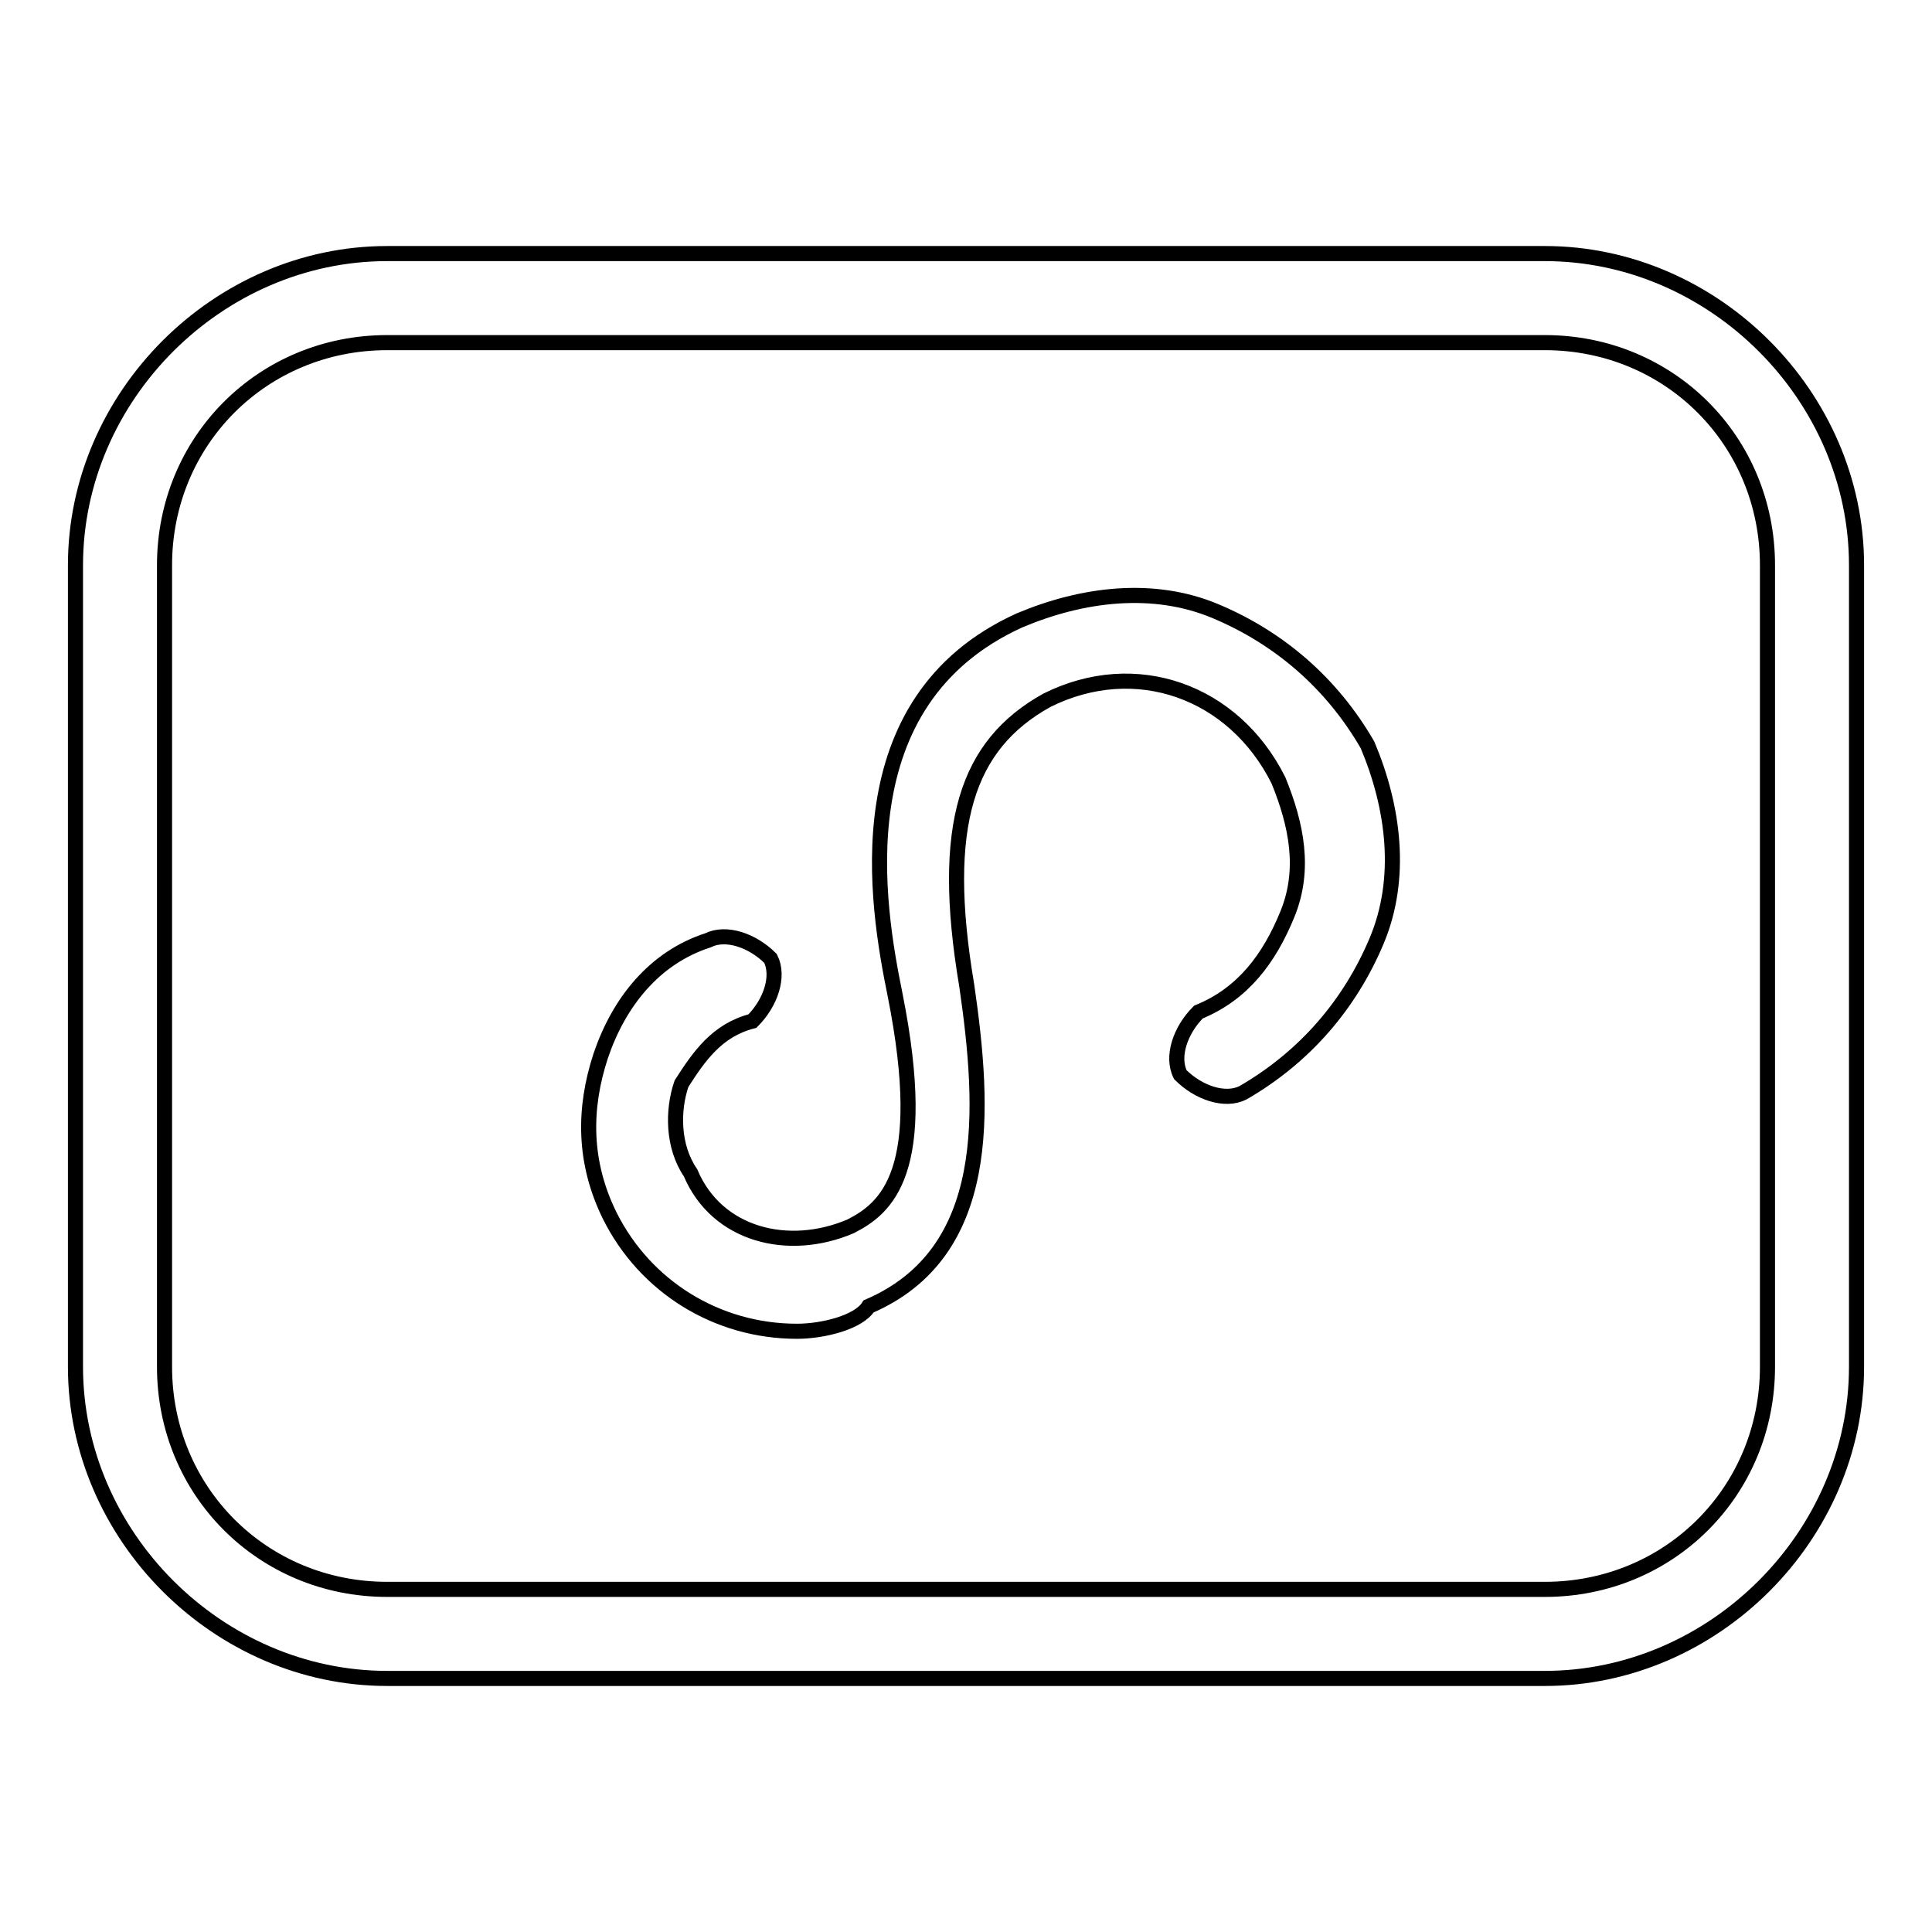
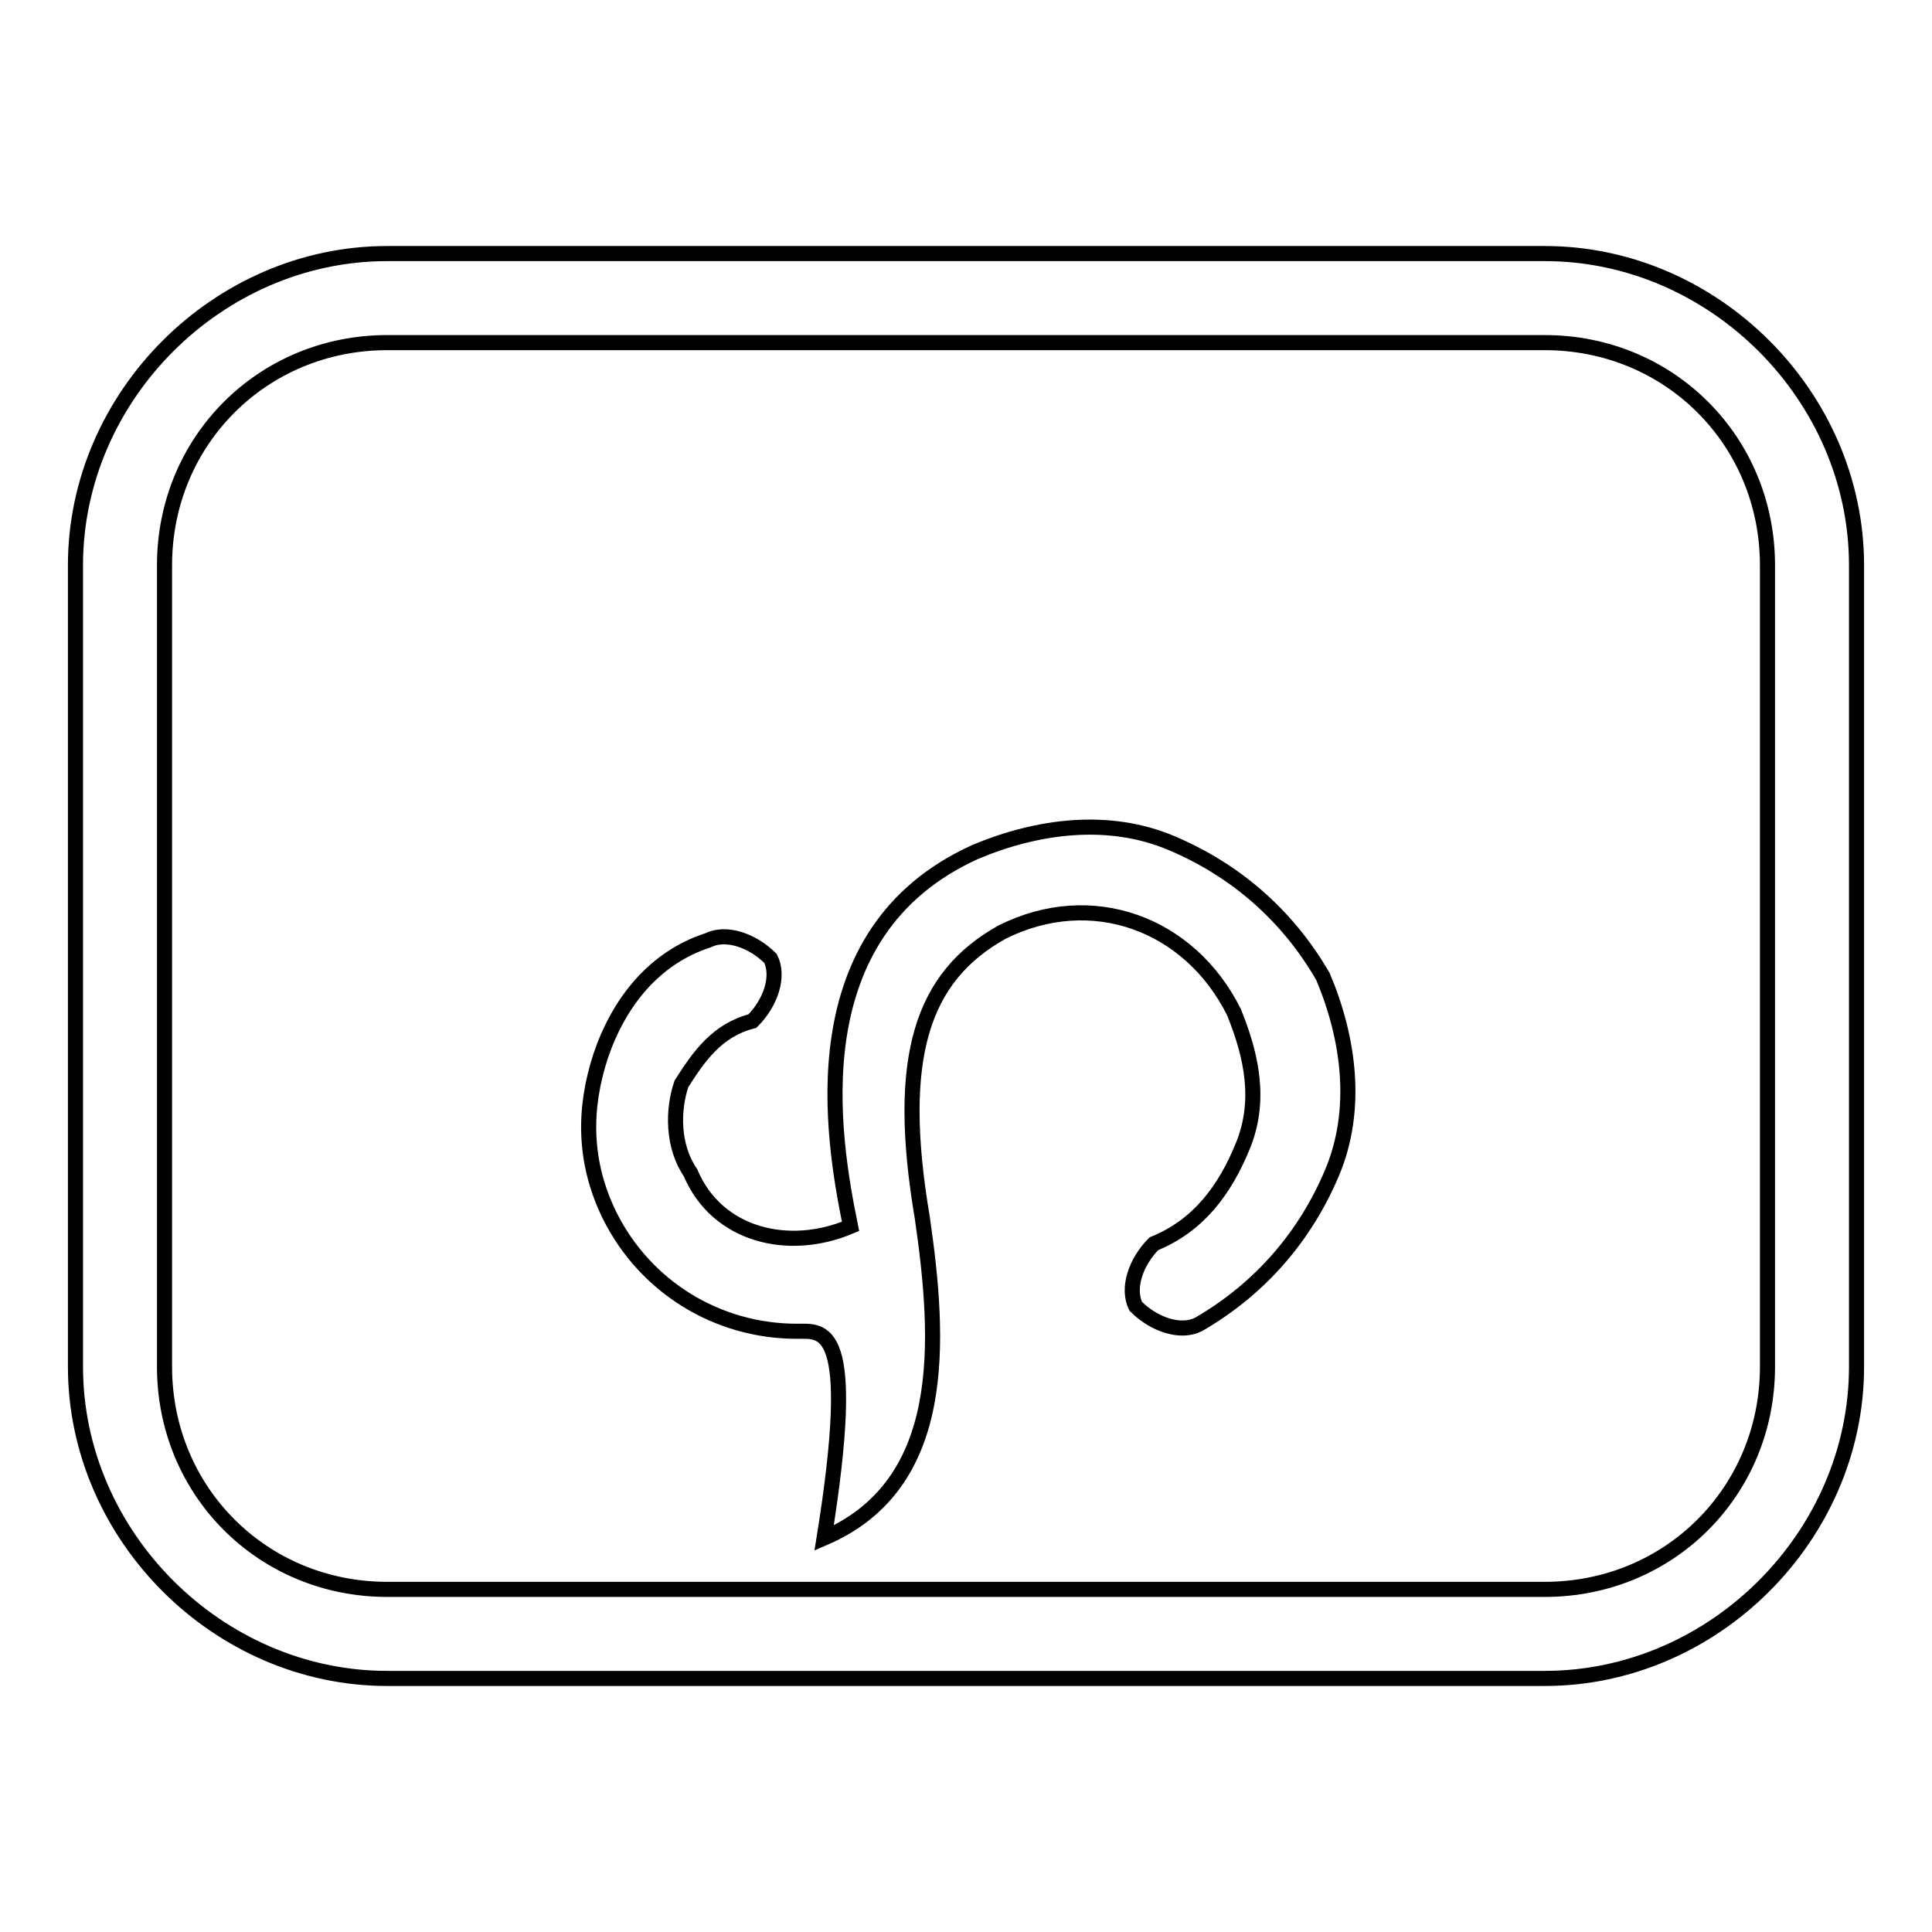
<svg xmlns="http://www.w3.org/2000/svg" version="1.1" x="0px" y="0px" viewBox="0 0 256 256" enable-background="new 0 0 256 256" xml:space="preserve">
  <g>
-     <path stroke-width="2" fill-opacity="0" stroke="#000000" d="M204.7,222.4H51.3c-22.4,0-41.3-18.9-41.3-41.3V74.9c0-22.4,18.9-41.3,41.3-41.3h153.4 c22.4,0,41.3,18.9,41.3,41.3v106.2C246,203.5,227.1,222.4,204.7,222.4L204.7,222.4z M51.3,45.4c-16.5,0-29.5,13-29.5,29.5v106.2 c0,16.5,13,29.5,29.5,29.5h153.4c16.5,0,29.5-13,29.5-29.5V74.9c0-16.5-13-29.5-29.5-29.5H51.3z M105.6,176.4 c-10.6,0-20.1-5.9-24.8-15.3c-3.5-7.1-3.5-14.2-1.2-21.2c2.4-7.1,7.1-13,14.2-15.3c2.4-1.2,5.9,0,8.3,2.4c1.2,2.4,0,5.9-2.4,8.3 c-4.7,1.2-7.1,4.7-9.4,8.3c-1.2,3.5-1.2,8.3,1.2,11.8c3.5,8.3,13,10.6,21.2,7.1c4.7-2.4,10.6-7.1,5.9-30.7 c-2.4-11.8-7.1-38.9,16.5-49.6c8.3-3.5,17.7-4.7,26-1.2c8.3,3.5,15.3,9.4,20.1,17.7c3.5,8.3,4.7,17.7,1.2,26s-9.4,15.3-17.7,20.1 c-2.4,1.2-5.9,0-8.3-2.4c-1.2-2.4,0-5.9,2.4-8.3c5.9-2.4,9.4-7.1,11.8-13c2.4-5.9,1.2-11.8-1.2-17.7c-5.9-11.8-18.9-16.5-30.7-10.6 c-10.6,5.9-14.2,16.5-10.6,37.8c2.4,16.5,3.5,35.4-13,42.5C113.8,175.2,109.1,176.4,105.6,176.4z" />
+     <path stroke-width="2" fill-opacity="0" stroke="#000000" d="M204.7,222.4H51.3c-22.4,0-41.3-18.9-41.3-41.3V74.9c0-22.4,18.9-41.3,41.3-41.3h153.4 c22.4,0,41.3,18.9,41.3,41.3v106.2C246,203.5,227.1,222.4,204.7,222.4L204.7,222.4z M51.3,45.4c-16.5,0-29.5,13-29.5,29.5v106.2 c0,16.5,13,29.5,29.5,29.5h153.4c16.5,0,29.5-13,29.5-29.5V74.9c0-16.5-13-29.5-29.5-29.5H51.3z M105.6,176.4 c-10.6,0-20.1-5.9-24.8-15.3c-3.5-7.1-3.5-14.2-1.2-21.2c2.4-7.1,7.1-13,14.2-15.3c2.4-1.2,5.9,0,8.3,2.4c1.2,2.4,0,5.9-2.4,8.3 c-4.7,1.2-7.1,4.7-9.4,8.3c-1.2,3.5-1.2,8.3,1.2,11.8c3.5,8.3,13,10.6,21.2,7.1c-2.4-11.8-7.1-38.9,16.5-49.6c8.3-3.5,17.7-4.7,26-1.2c8.3,3.5,15.3,9.4,20.1,17.7c3.5,8.3,4.7,17.7,1.2,26s-9.4,15.3-17.7,20.1 c-2.4,1.2-5.9,0-8.3-2.4c-1.2-2.4,0-5.9,2.4-8.3c5.9-2.4,9.4-7.1,11.8-13c2.4-5.9,1.2-11.8-1.2-17.7c-5.9-11.8-18.9-16.5-30.7-10.6 c-10.6,5.9-14.2,16.5-10.6,37.8c2.4,16.5,3.5,35.4-13,42.5C113.8,175.2,109.1,176.4,105.6,176.4z" />
  </g>
</svg>